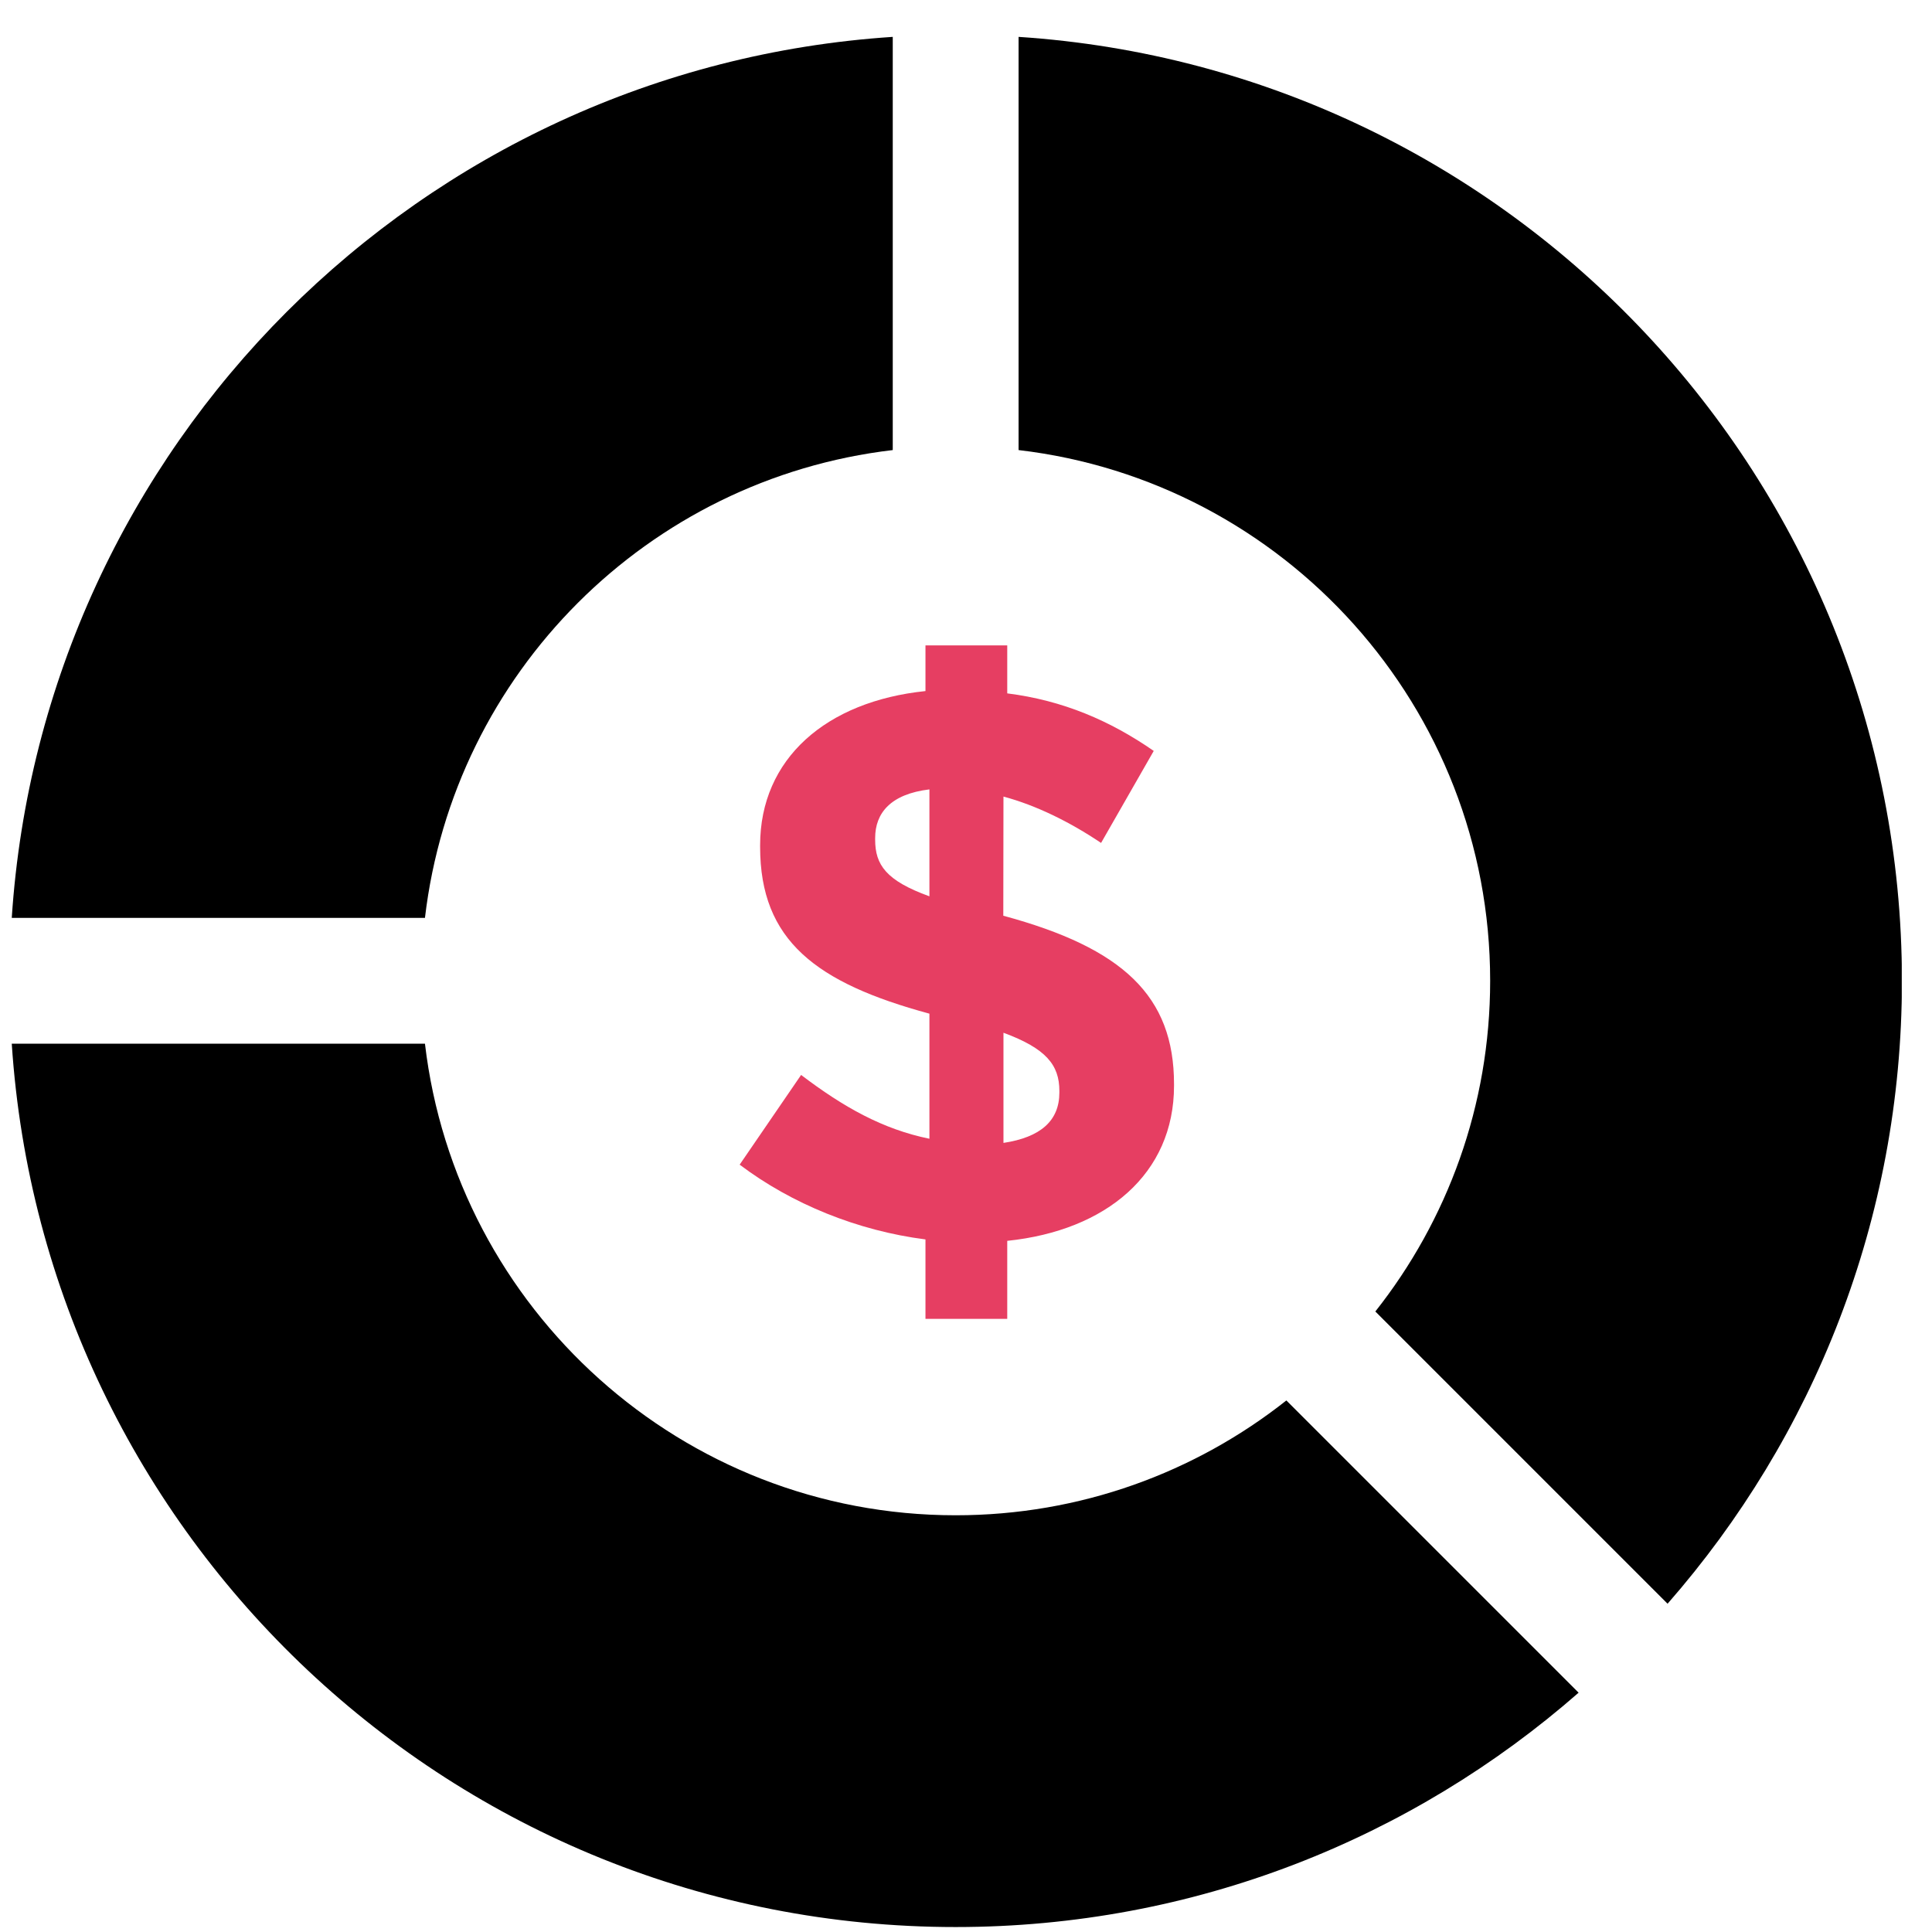
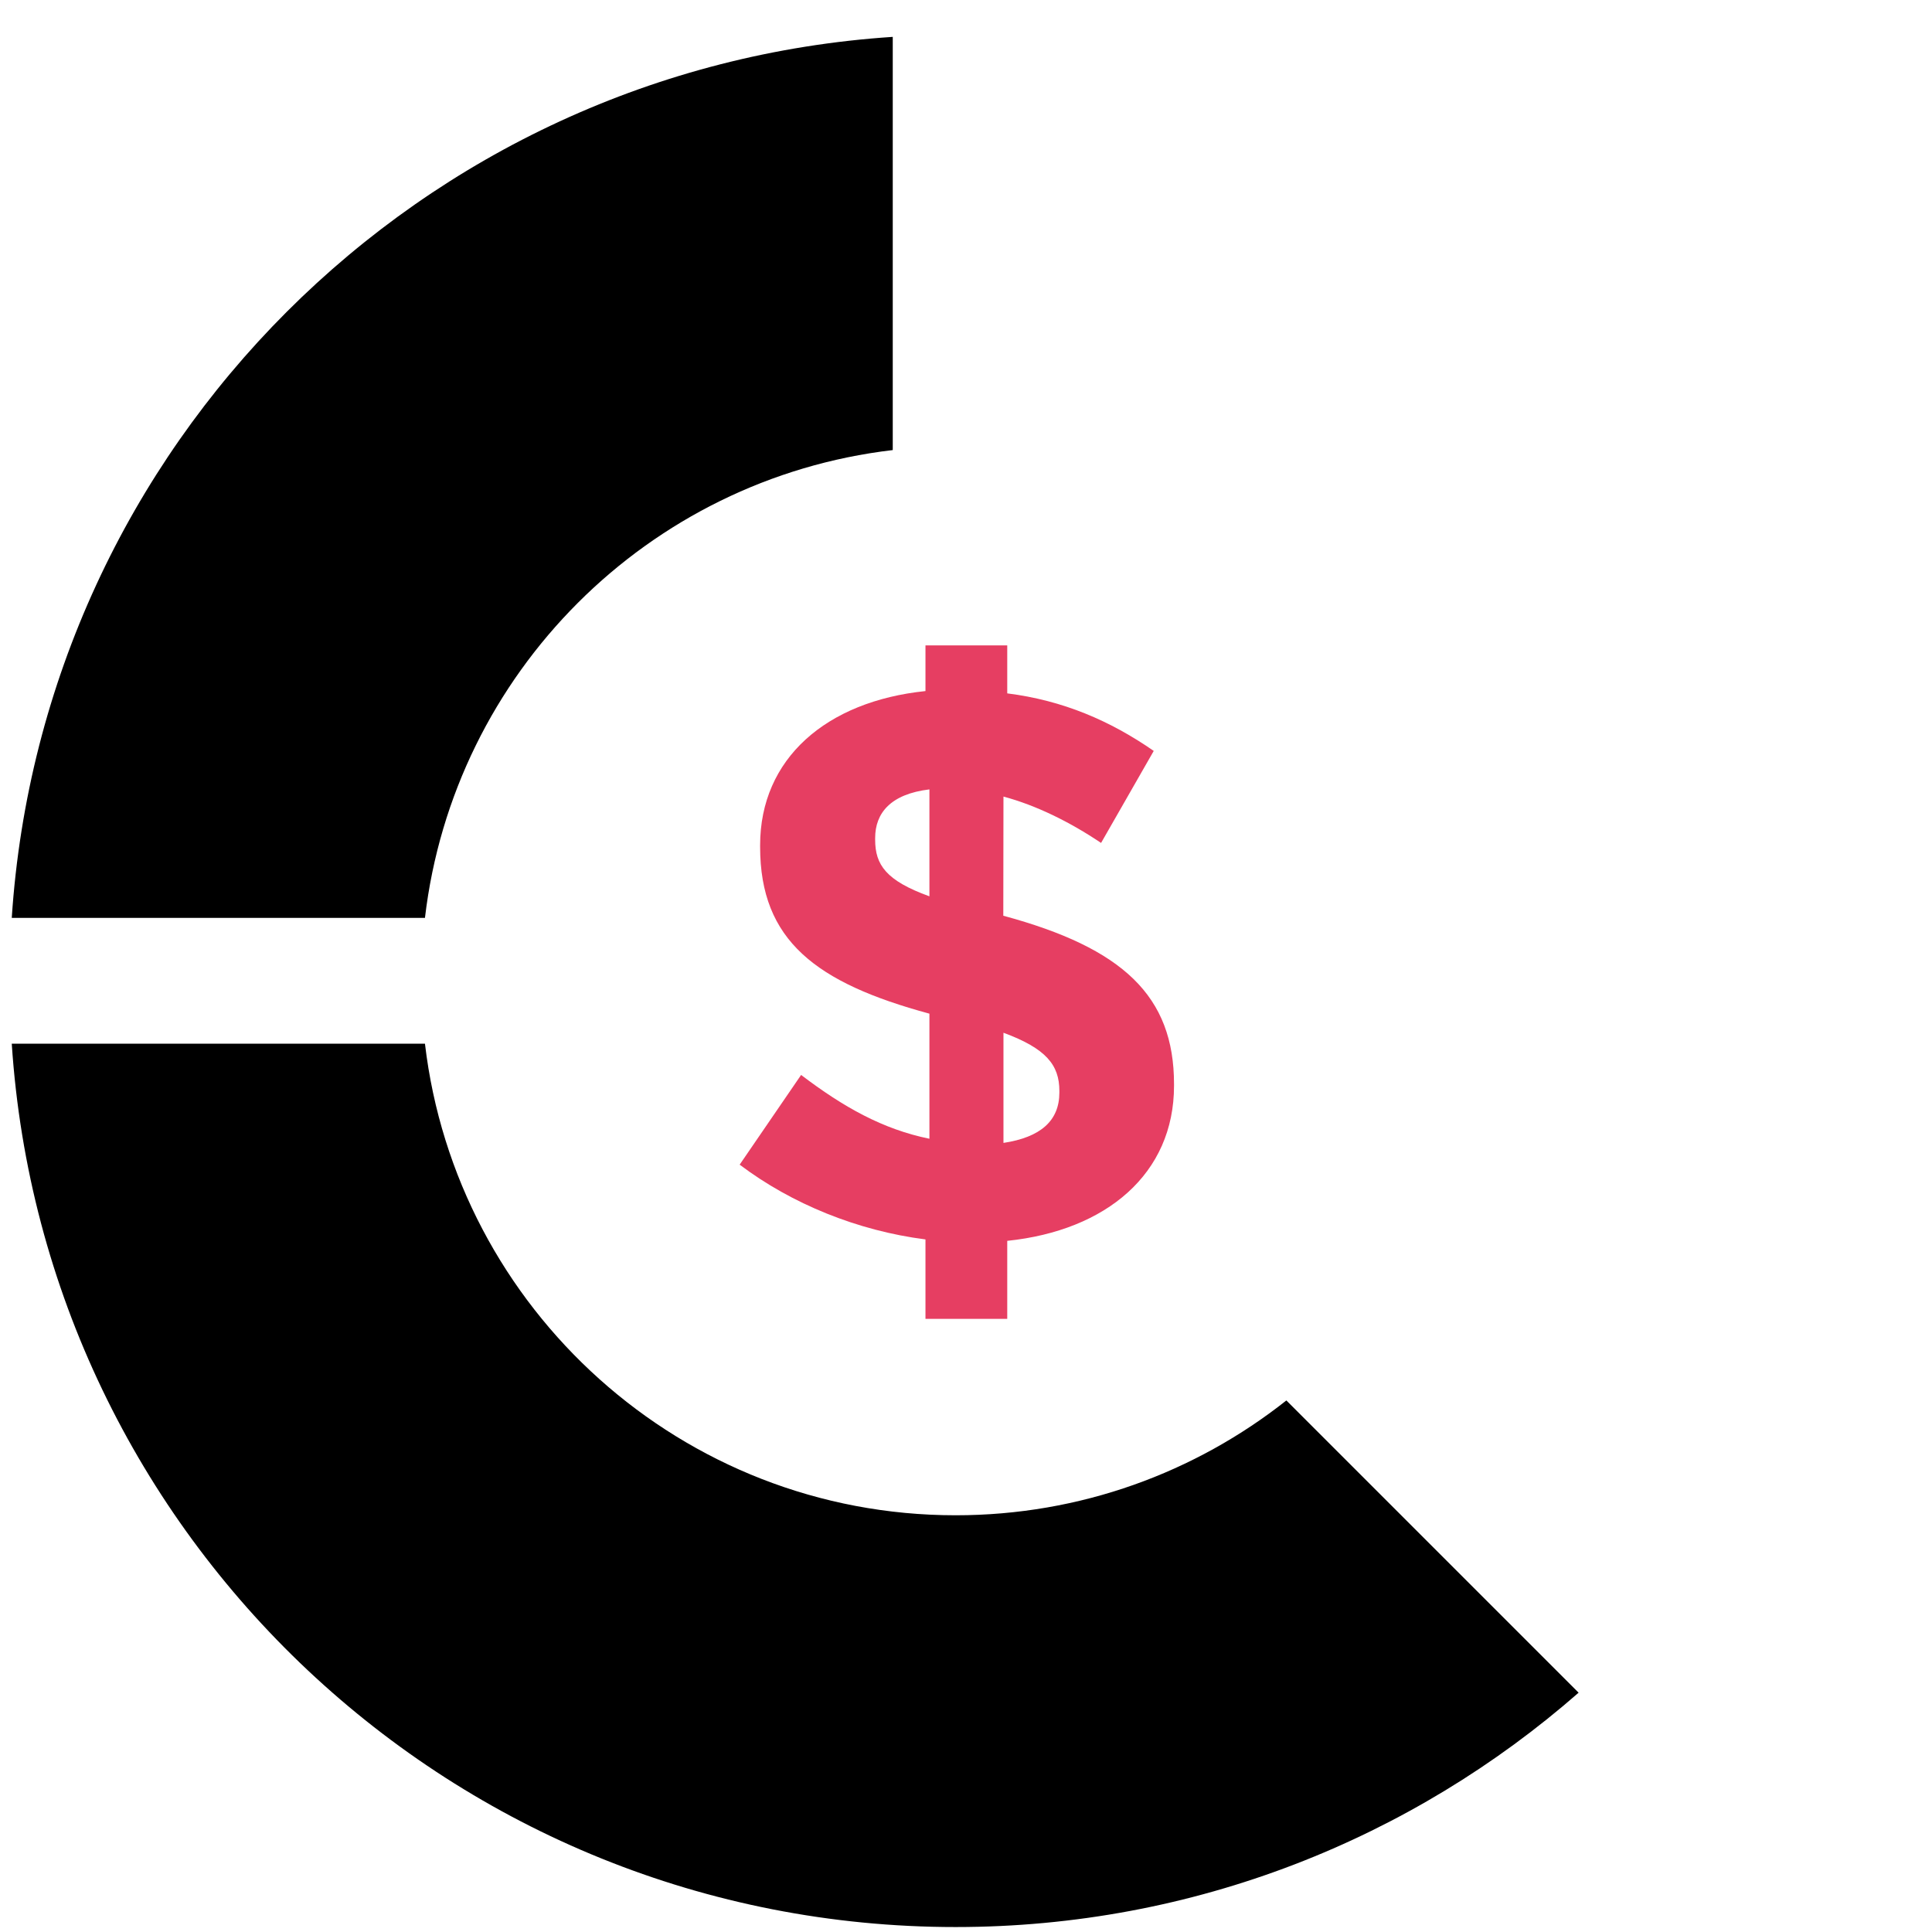
<svg xmlns="http://www.w3.org/2000/svg" width="46" height="46" viewBox="0 0 46 46" fill="none">
  <g clip-path="url(#clip0_412_3647)">
    <path d="M22.754 36.078C16.233 36.078 10.862 31.17 10.118 24.85H0.28C1.05 36.592 10.815 45.882 22.754 45.882C28.437 45.882 33.623 43.772 37.586 40.302L30.628 33.344C28.463 35.056 25.728 36.078 22.754 36.078Z" fill="black" />
    <path d="M21.256 10.716V0.878C10.006 1.618 1.02 10.604 0.28 21.854H10.118C10.802 16.026 15.424 11.4 21.256 10.716Z" fill="black" />
-     <path d="M24.252 0.878V10.716C30.572 11.456 35.48 16.831 35.48 23.352C35.48 26.326 34.458 29.061 32.746 31.226L39.704 38.184C43.174 34.221 45.284 29.035 45.284 23.352C45.28 11.413 35.994 1.648 24.252 0.878Z" fill="black" />
    <path d="M23.888 21.803C26.738 22.573 27.953 23.716 27.953 25.812V25.851C27.953 27.948 26.34 29.3 23.982 29.544V31.401H22.035V29.51C20.422 29.304 18.852 28.667 17.611 27.73L19.074 25.594C20.088 26.364 21.021 26.887 22.129 27.113V24.135C19.429 23.403 18.098 22.393 18.098 20.164V20.125C18.098 18.063 19.673 16.698 22.035 16.454V15.367H23.982V16.509C25.313 16.676 26.439 17.164 27.47 17.879L26.216 20.07C25.467 19.565 24.658 19.171 23.892 18.966M22.129 21.345V18.795C21.209 18.906 20.837 19.355 20.837 19.954V19.993C20.837 20.592 21.098 20.968 22.129 21.341V21.345ZM23.892 24.589V27.212C24.774 27.079 25.223 26.686 25.223 26.014V25.975C25.223 25.355 24.907 24.965 23.892 24.589Z" fill="#E63E62" />
  </g>
  <defs>
    <clipPath id="clip0_412_3647">
      <rect width="45" height="45" fill="white" transform="translate(0.28 0.878)" />
    </clipPath>
  </defs>
</svg>